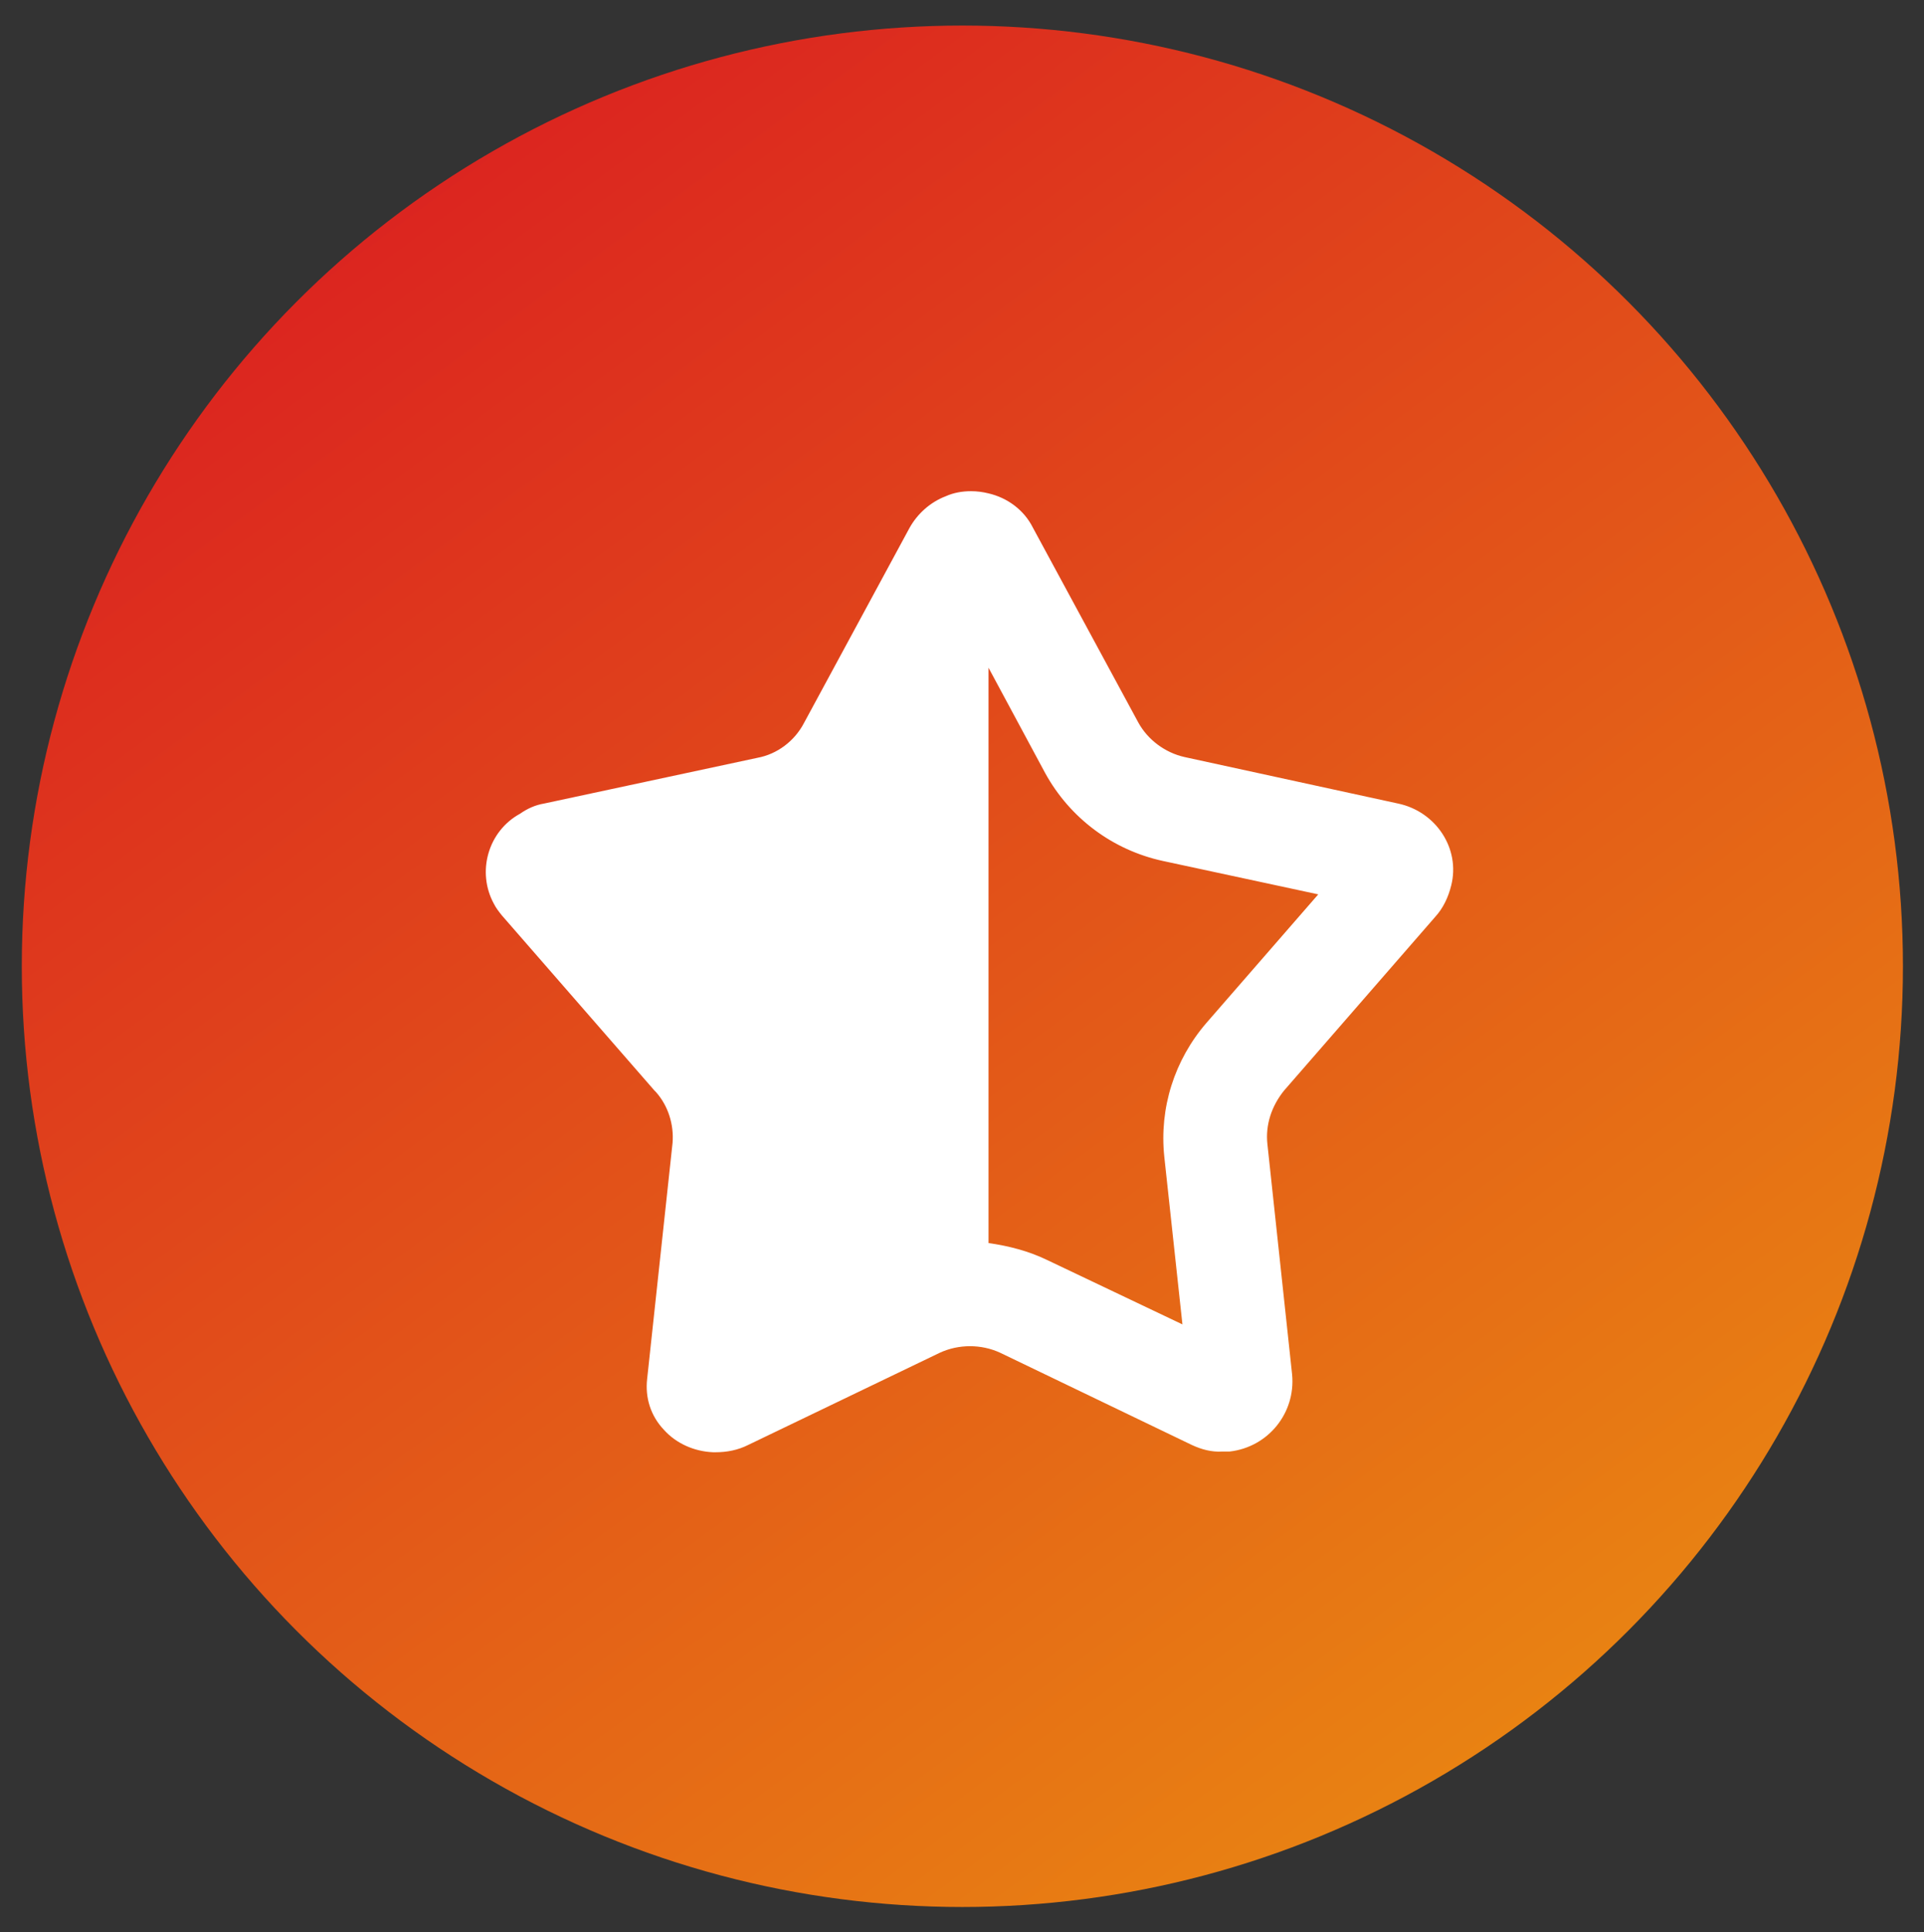
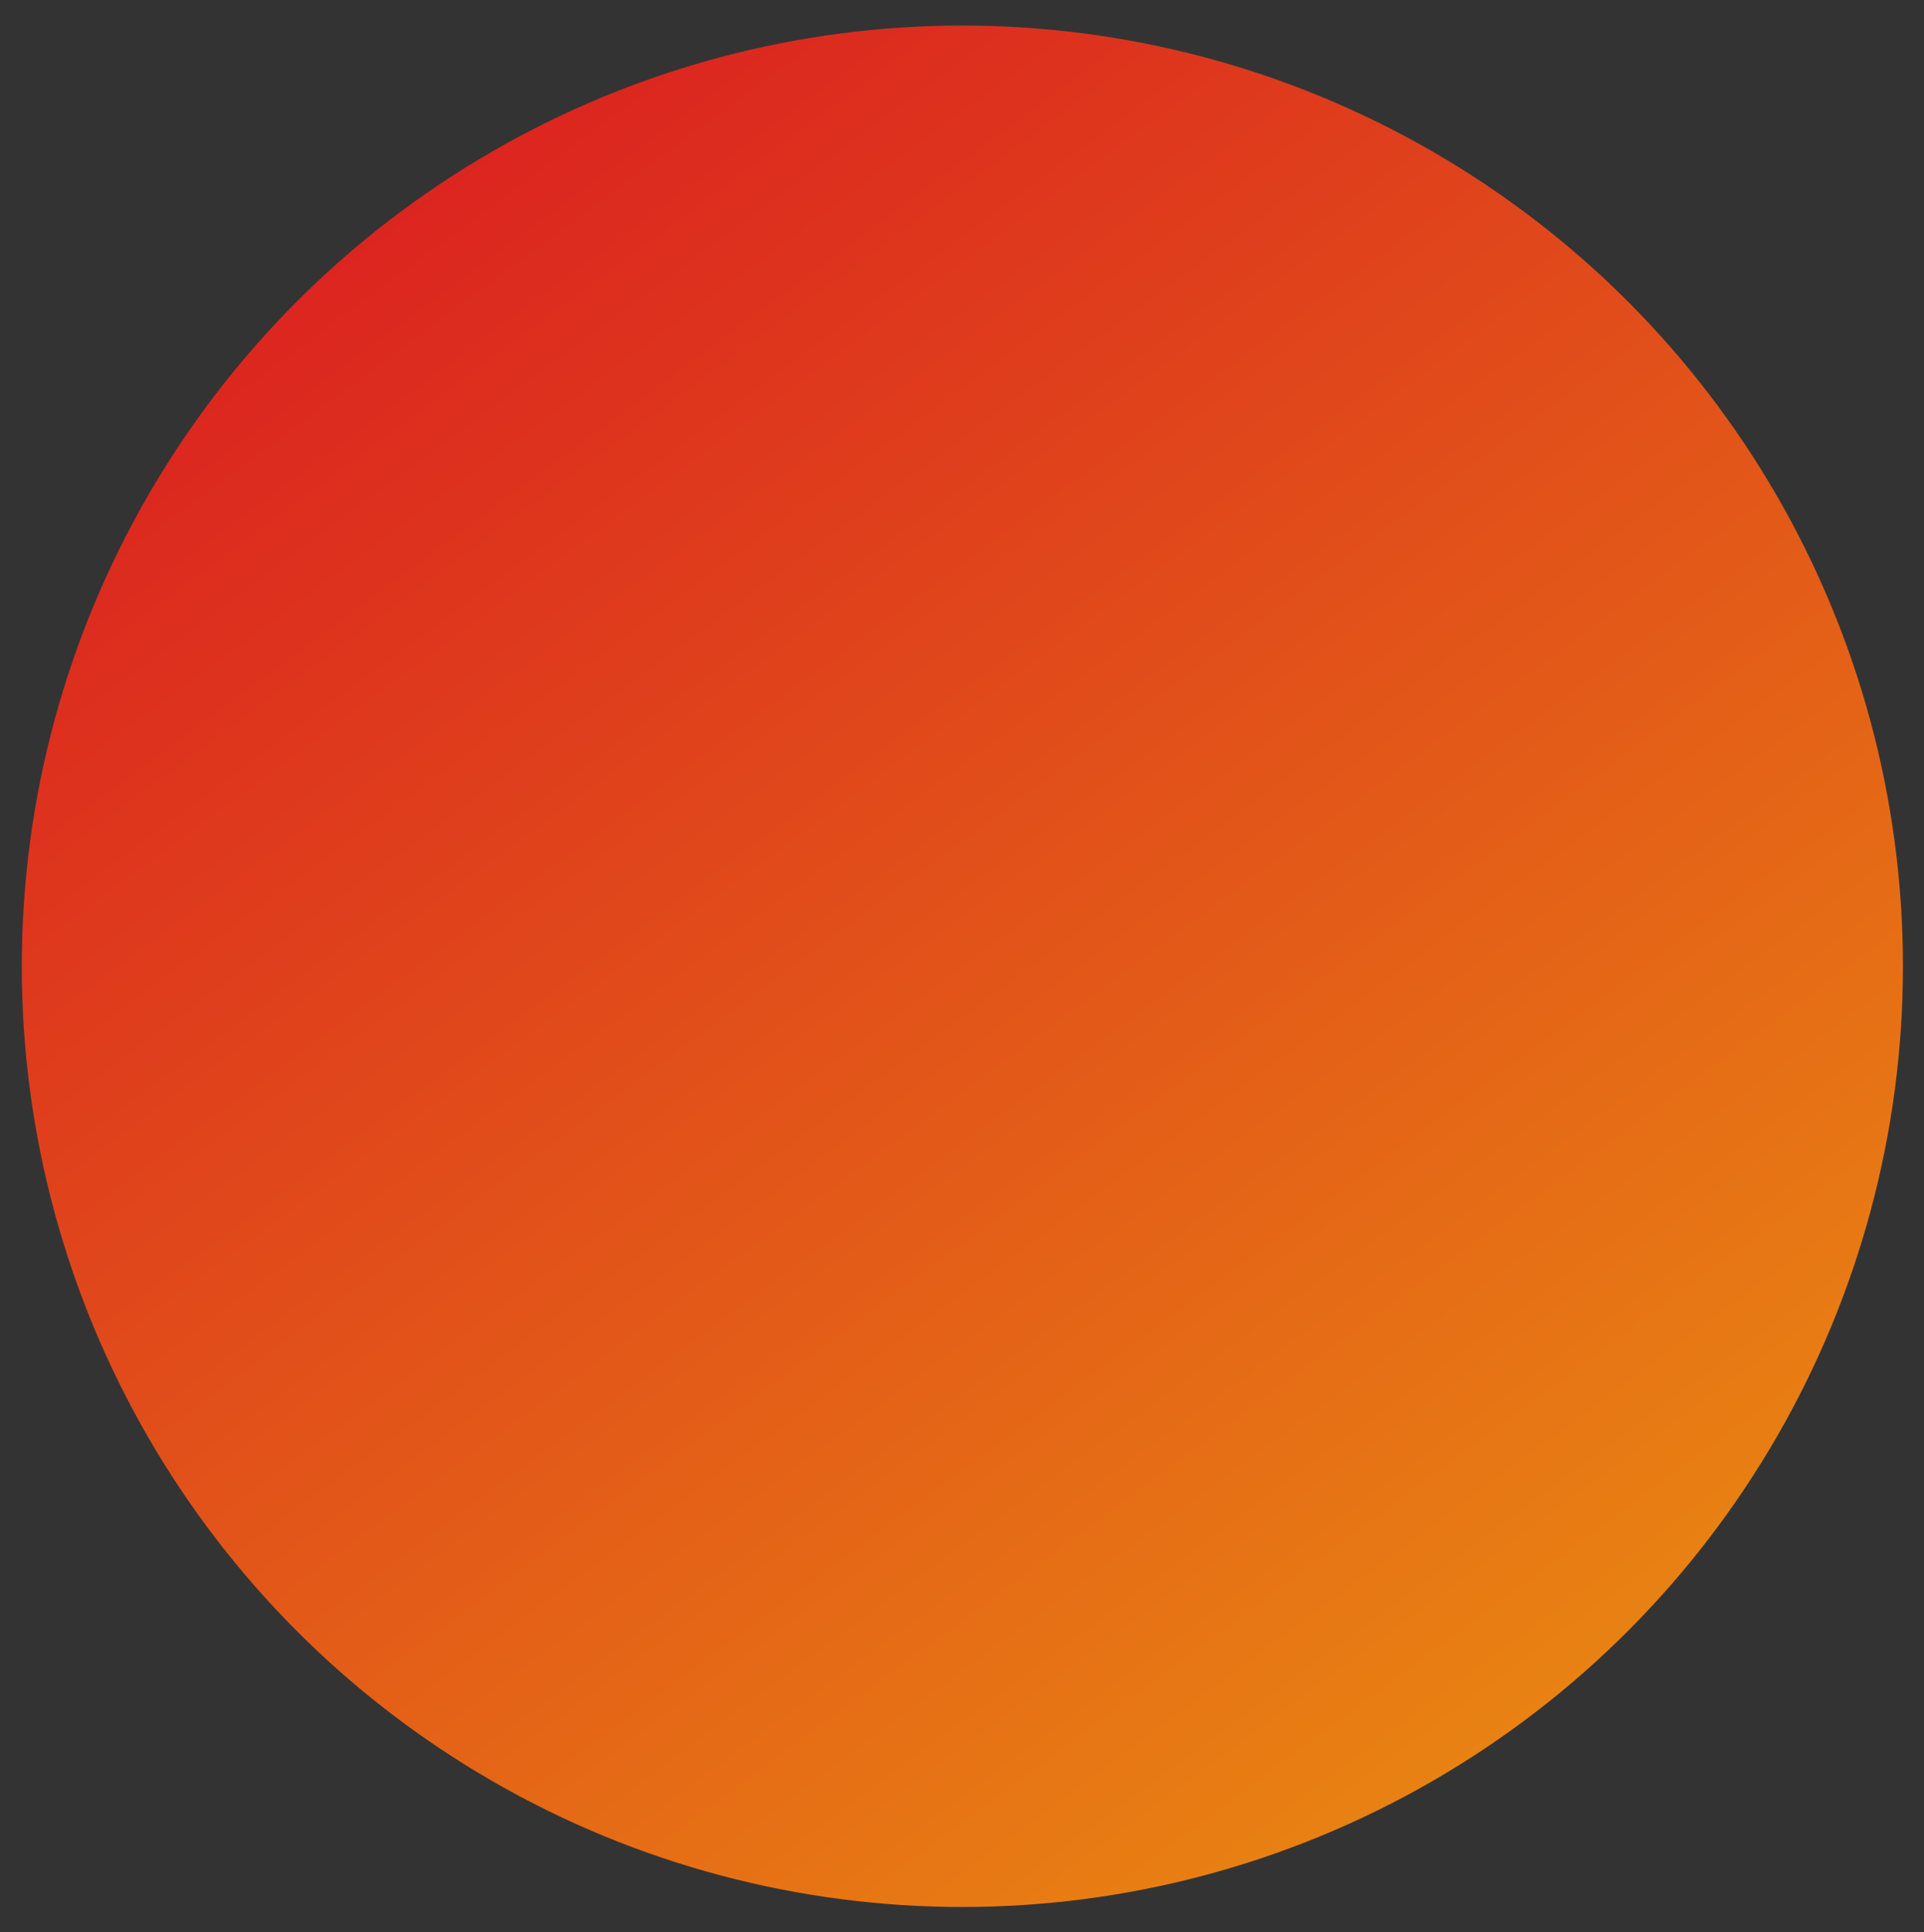
<svg xmlns="http://www.w3.org/2000/svg" version="1.1" id="Layer_1" x="0px" y="0px" viewBox="0 0 264.9 266" style="enable-background:new 0 0 264.9 266;" xml:space="preserve">
  <rect x="0" y="0" width="264.9" height="266" fill="#333333" stroke="none" />
  <style type="text/css"> .st0{fill:url(#Ellipse_32_00000067930913516841618510000006767722557417607336_);} .st1{fill:#FFFFFF;} </style>
  <g id="Group_846" transform="translate(-1300 -5322.982)">
    <linearGradient id="Ellipse_32_00000143602360277643945870000004974291403249862799_" gradientUnits="userSpaceOnUse" x1="1335.513" y1="5548.207" x2="1332.629" y2="5552.113" gradientTransform="matrix(80.532 0 0 -80.532 -105967.633 452469.312)">
      <stop offset="0" style="stop-color:#EDA40E" />
      <stop offset="0.147" style="stop-color:#EC9A0F" />
      <stop offset="1" style="stop-color:#DB2220" />
    </linearGradient>
    <circle id="Ellipse_32" style="fill:url(#Ellipse_32_00000143602360277643945870000004974291403249862799_);" cx="1432.5" cy="5456" r="129.5" />
-     <path id="BeHeard-01" class="st1" d="M1492.5,5433.6l-29.4-6.4c-2.7-0.6-5.1-2.4-6.4-4.8l-14.5-26.8c-1.2-2.4-3.5-4.1-6.1-4.7 c-0.8-0.2-1.6-0.3-2.4-0.3c-1.2,0-2.4,0.2-3.5,0.7c-2.1,0.8-3.9,2.4-5,4.4l-14.5,26.8c-1.3,2.5-3.7,4.3-6.4,4.8l-29.4,6.3 c-1.2,0.2-2.3,0.7-3.3,1.4c-4.4,2.4-6,8-3.6,12.4c0.3,0.6,0.7,1.1,1.1,1.6l21,24.1l0.2,0.2c1.7,1.9,2.5,4.5,2.3,7v0l-3.5,32.5 c-0.3,2.6,0.5,5.1,2.3,7c1.7,1.9,4.2,3,6.8,3.1h0.3c1.6,0,3.1-0.3,4.5-1l26.4-12.7c2.6-1.2,5.7-1.2,8.3,0l26.4,12.7 c1.3,0.6,2.7,1,4.2,0.9c0.3,0,0.7,0,1,0c5.3-0.6,9.1-5.3,8.6-10.6c0,0,0,0,0,0l-3.4-31.7c-0.3-2.7,0.6-5.3,2.3-7.4l20.8-23.9 c1.1-1.2,1.8-2.7,2.2-4.3C1501.1,5439.8,1497.7,5434.7,1492.5,5433.6z M1466.1,5463.8c-4.4,5.1-6.5,11.7-5.8,18.4l2.5,23.1 l-18.7-8.9c-2.5-1.2-5.2-1.9-8-2.3v-79.2l7.8,14.5c3.4,6.2,9.3,10.6,16.2,12.1l21.4,4.6L1466.1,5463.8z" />
  </g>
</svg>